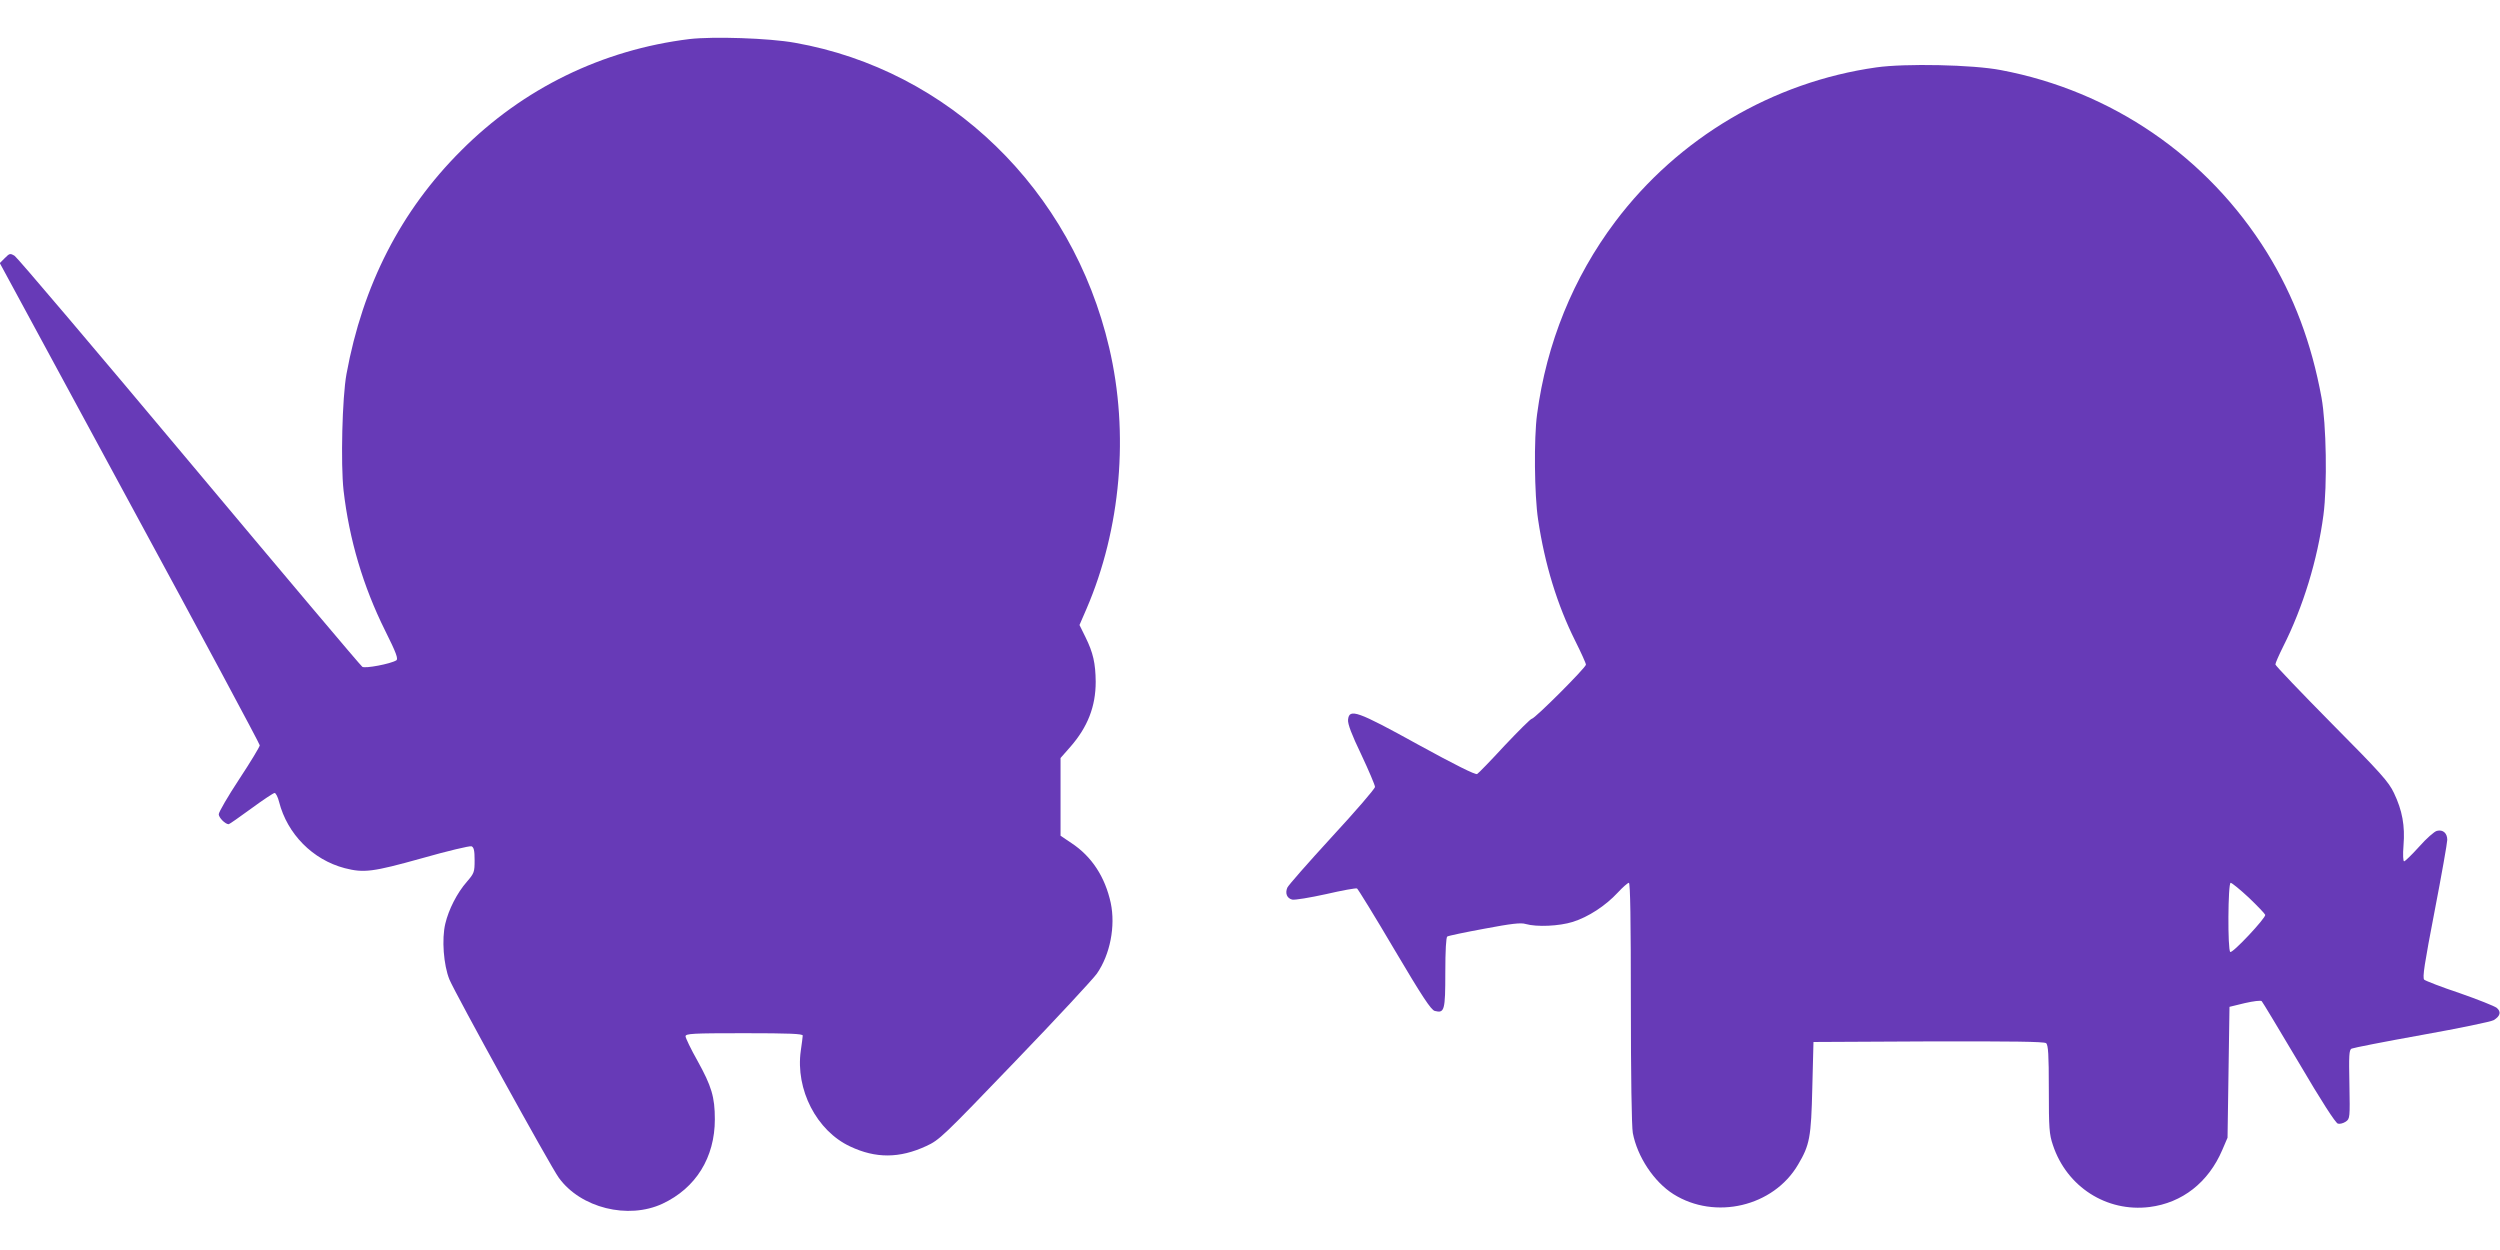
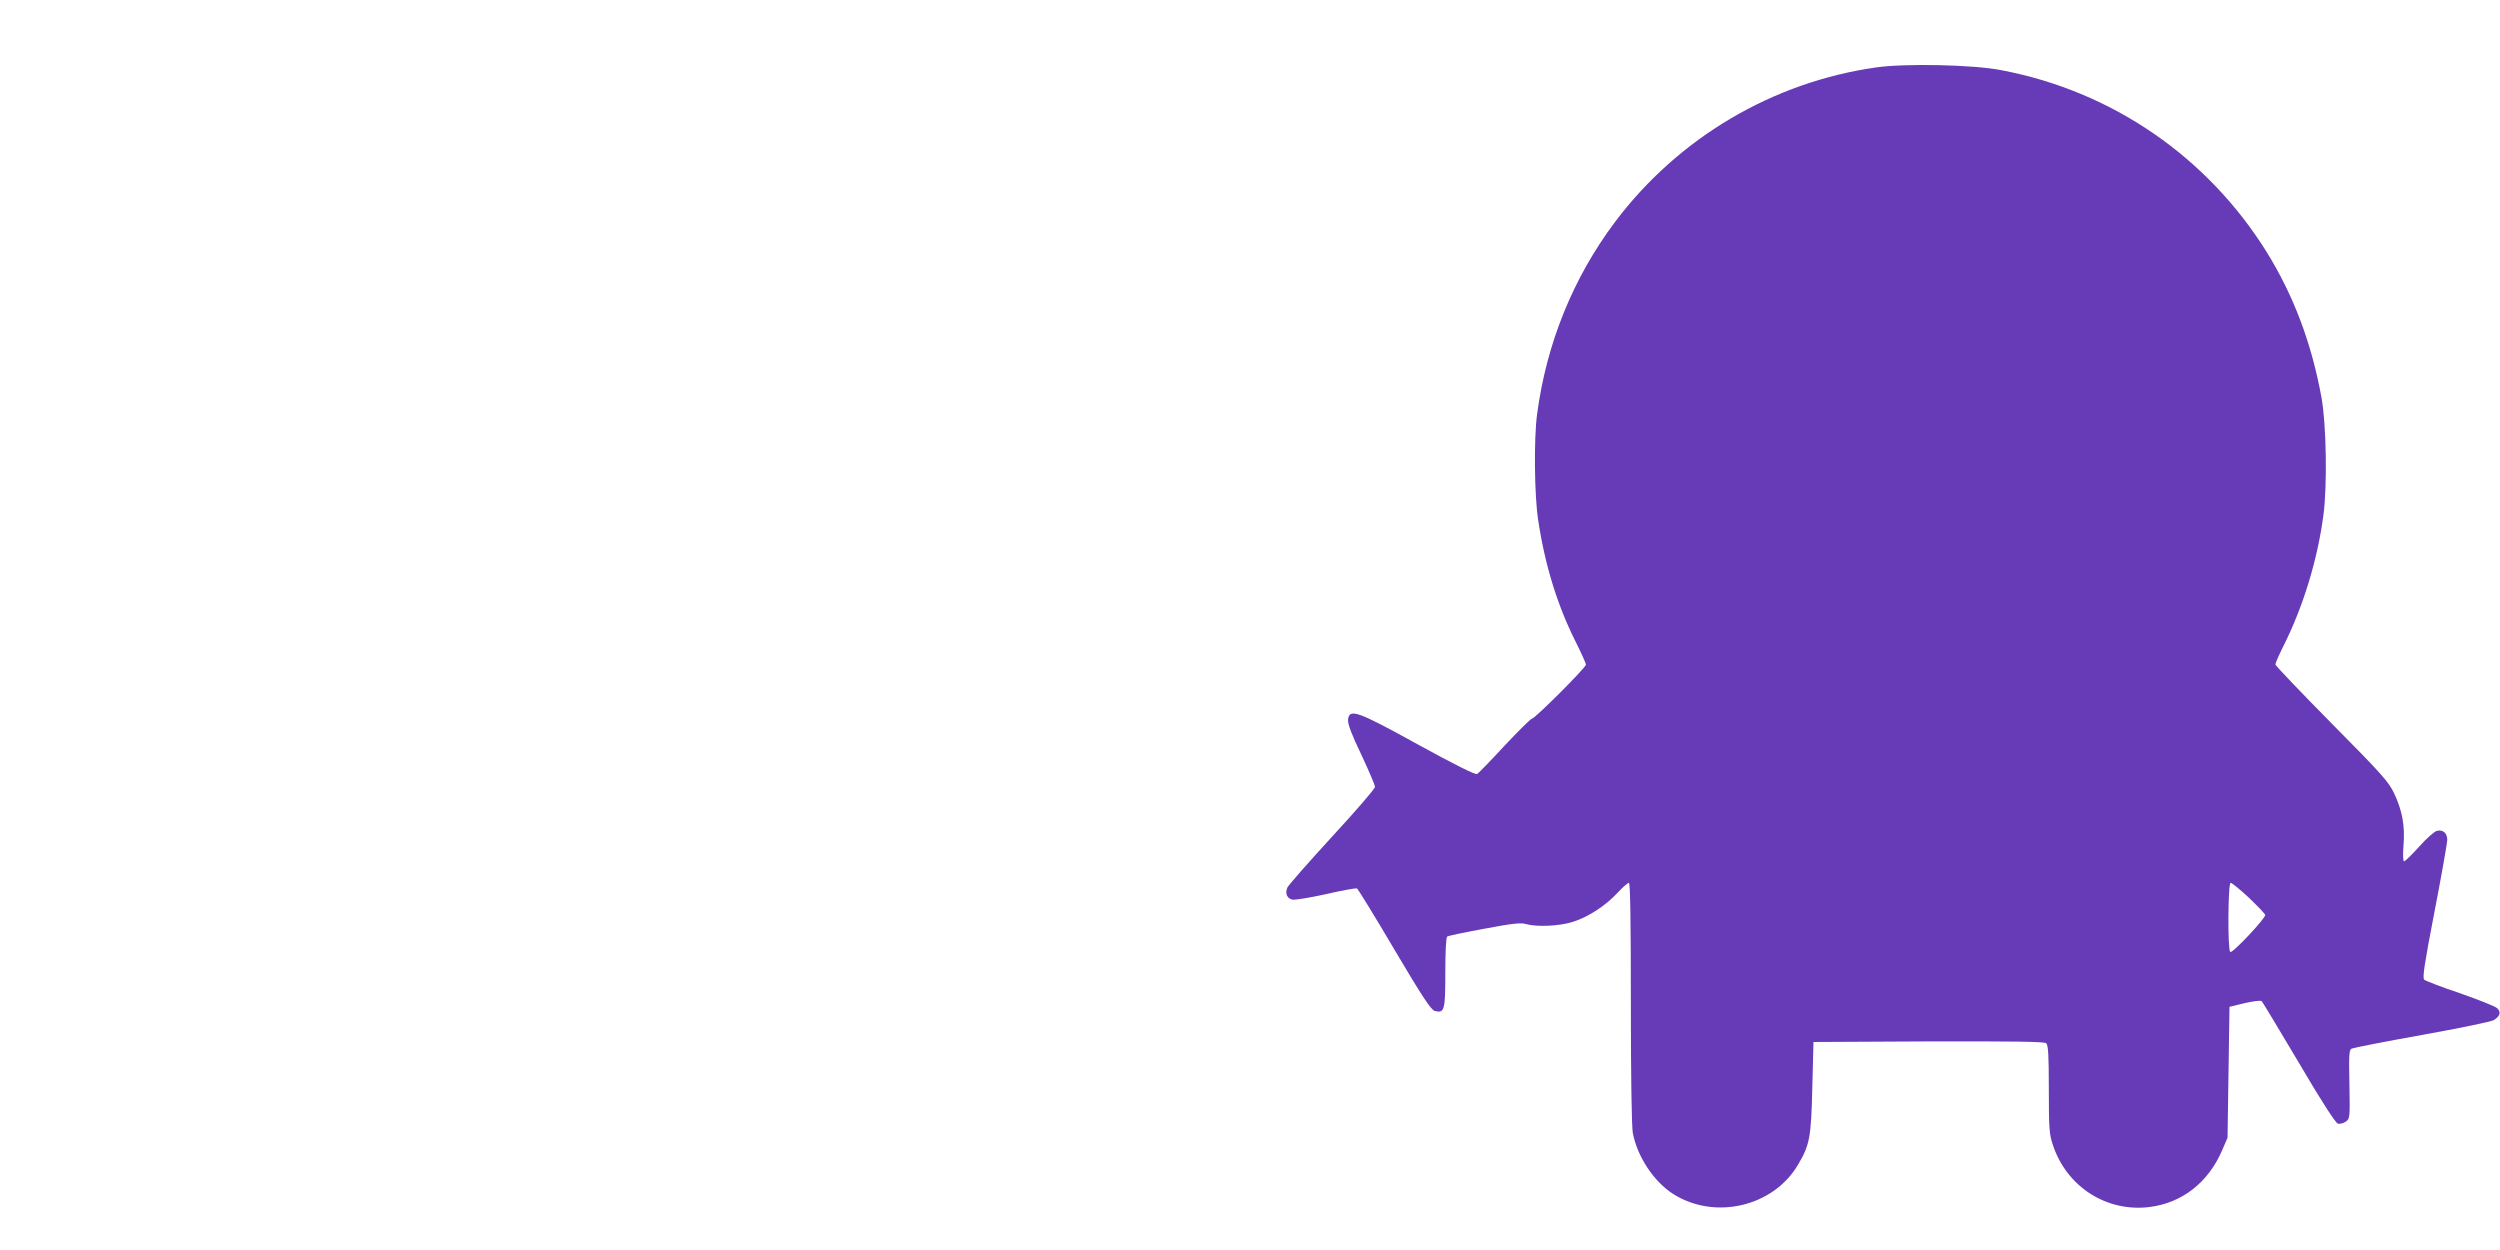
<svg xmlns="http://www.w3.org/2000/svg" version="1.0" width="1280pt" height="640pt" viewBox="0 0 1280 640" preserveAspectRatio="xMidYMid meet">
  <g transform="translate(0,640) scale(0.1,-0.1)" fill="#673ab7" stroke="none">
-     <path d="M3530 6200 c-446 -55 -851 -252 -1169 -571 -309 -308 -504 -690 -587 -1144 -22 -120 -30 -460 -15 -596 29 -251 100 -491 213 -718 57 -114 68 -145 57 -152 -29 -18 -160 -43 -174 -33 -8 5 -406 477 -885 1049 -479 572 -882 1047 -895 1055 -23 14 -26 13 -50 -11 l-26 -26 665 -1228 c367 -676 666 -1234 666 -1241 0 -7 -47 -85 -105 -173 -58 -88 -105 -169 -105 -180 0 -17 33 -51 51 -51 3 0 55 36 115 80 60 44 114 80 120 80 6 0 17 -21 23 -46 42 -164 172 -296 336 -339 98 -25 142 -20 396 51 130 37 244 64 253 61 12 -5 16 -21 16 -71 0 -61 -2 -67 -40 -111 -50 -57 -93 -142 -110 -214 -19 -79 -9 -212 21 -286 29 -70 517 -956 560 -1015 112 -155 355 -215 531 -133 171 80 268 237 268 432 0 115 -17 170 -89 300 -34 60 -61 117 -61 125 0 14 34 16 300 16 233 0 300 -3 300 -12 0 -7 -5 -42 -10 -78 -28 -198 81 -410 253 -490 131 -62 253 -61 389 2 68 31 86 49 455 433 212 220 400 423 419 450 68 98 96 243 71 362 -29 133 -97 238 -202 307 l-55 37 0 199 0 199 51 58 c88 101 129 206 129 332 -1 95 -13 149 -52 228 l-31 63 36 83 c176 409 219 899 116 1337 -189 809 -821 1422 -1609 1561 -132 24 -419 33 -540 19z" />
    <path d="M9607 6055 c-531 -75 -1014 -361 -1337 -790 -215 -286 -352 -623 -400 -985 -17 -124 -14 -415 5 -540 34 -229 98 -437 190 -621 30 -60 55 -115 55 -122 0 -15 -262 -277 -277 -277 -6 0 -68 -62 -139 -137 -70 -76 -134 -142 -141 -146 -9 -5 -113 47 -301 150 -315 174 -354 187 -360 128 -2 -22 18 -75 68 -179 38 -81 70 -156 70 -165 0 -9 -99 -124 -221 -256 -121 -132 -224 -249 -228 -260 -12 -29 -2 -54 25 -61 13 -3 91 10 173 28 82 19 154 32 159 29 5 -3 92 -144 192 -314 142 -240 187 -308 206 -313 50 -13 54 3 54 197 0 113 4 180 10 184 6 4 92 22 190 40 138 26 187 32 212 24 56 -16 171 -11 241 11 79 25 167 82 230 150 25 27 51 50 57 50 7 0 10 -194 10 -614 0 -373 4 -634 10 -667 23 -121 108 -250 208 -313 213 -134 512 -64 638 151 60 101 67 140 73 393 l6 235 589 3 c426 1 593 -1 602 -9 11 -9 14 -59 14 -236 0 -200 2 -230 21 -286 71 -214 275 -344 494 -317 168 21 302 126 373 292 l27 63 5 335 5 335 78 19 c44 10 82 15 87 10 5 -5 90 -147 190 -315 115 -196 188 -309 200 -312 10 -3 28 2 40 10 22 15 22 20 19 191 -3 148 -2 176 11 183 8 4 170 36 360 70 190 34 355 68 368 76 34 21 39 43 15 63 -12 9 -97 43 -189 75 -93 31 -175 63 -182 69 -10 10 1 80 53 350 36 186 65 351 65 366 0 34 -22 54 -53 46 -13 -3 -54 -39 -91 -81 -37 -41 -72 -75 -77 -75 -5 0 -7 33 -3 82 8 100 -6 178 -49 268 -27 57 -66 101 -319 356 -158 160 -288 296 -288 302 0 7 18 48 40 92 102 202 176 445 206 673 20 151 15 465 -10 602 -51 278 -141 518 -279 742 -305 491 -795 827 -1362 934 -143 28 -491 35 -638 14z m1907 -4251 c44 -42 82 -82 84 -88 4 -15 -167 -198 -179 -190 -14 8 -12 354 2 354 6 0 48 -34 93 -76z" />
  </g>
</svg>